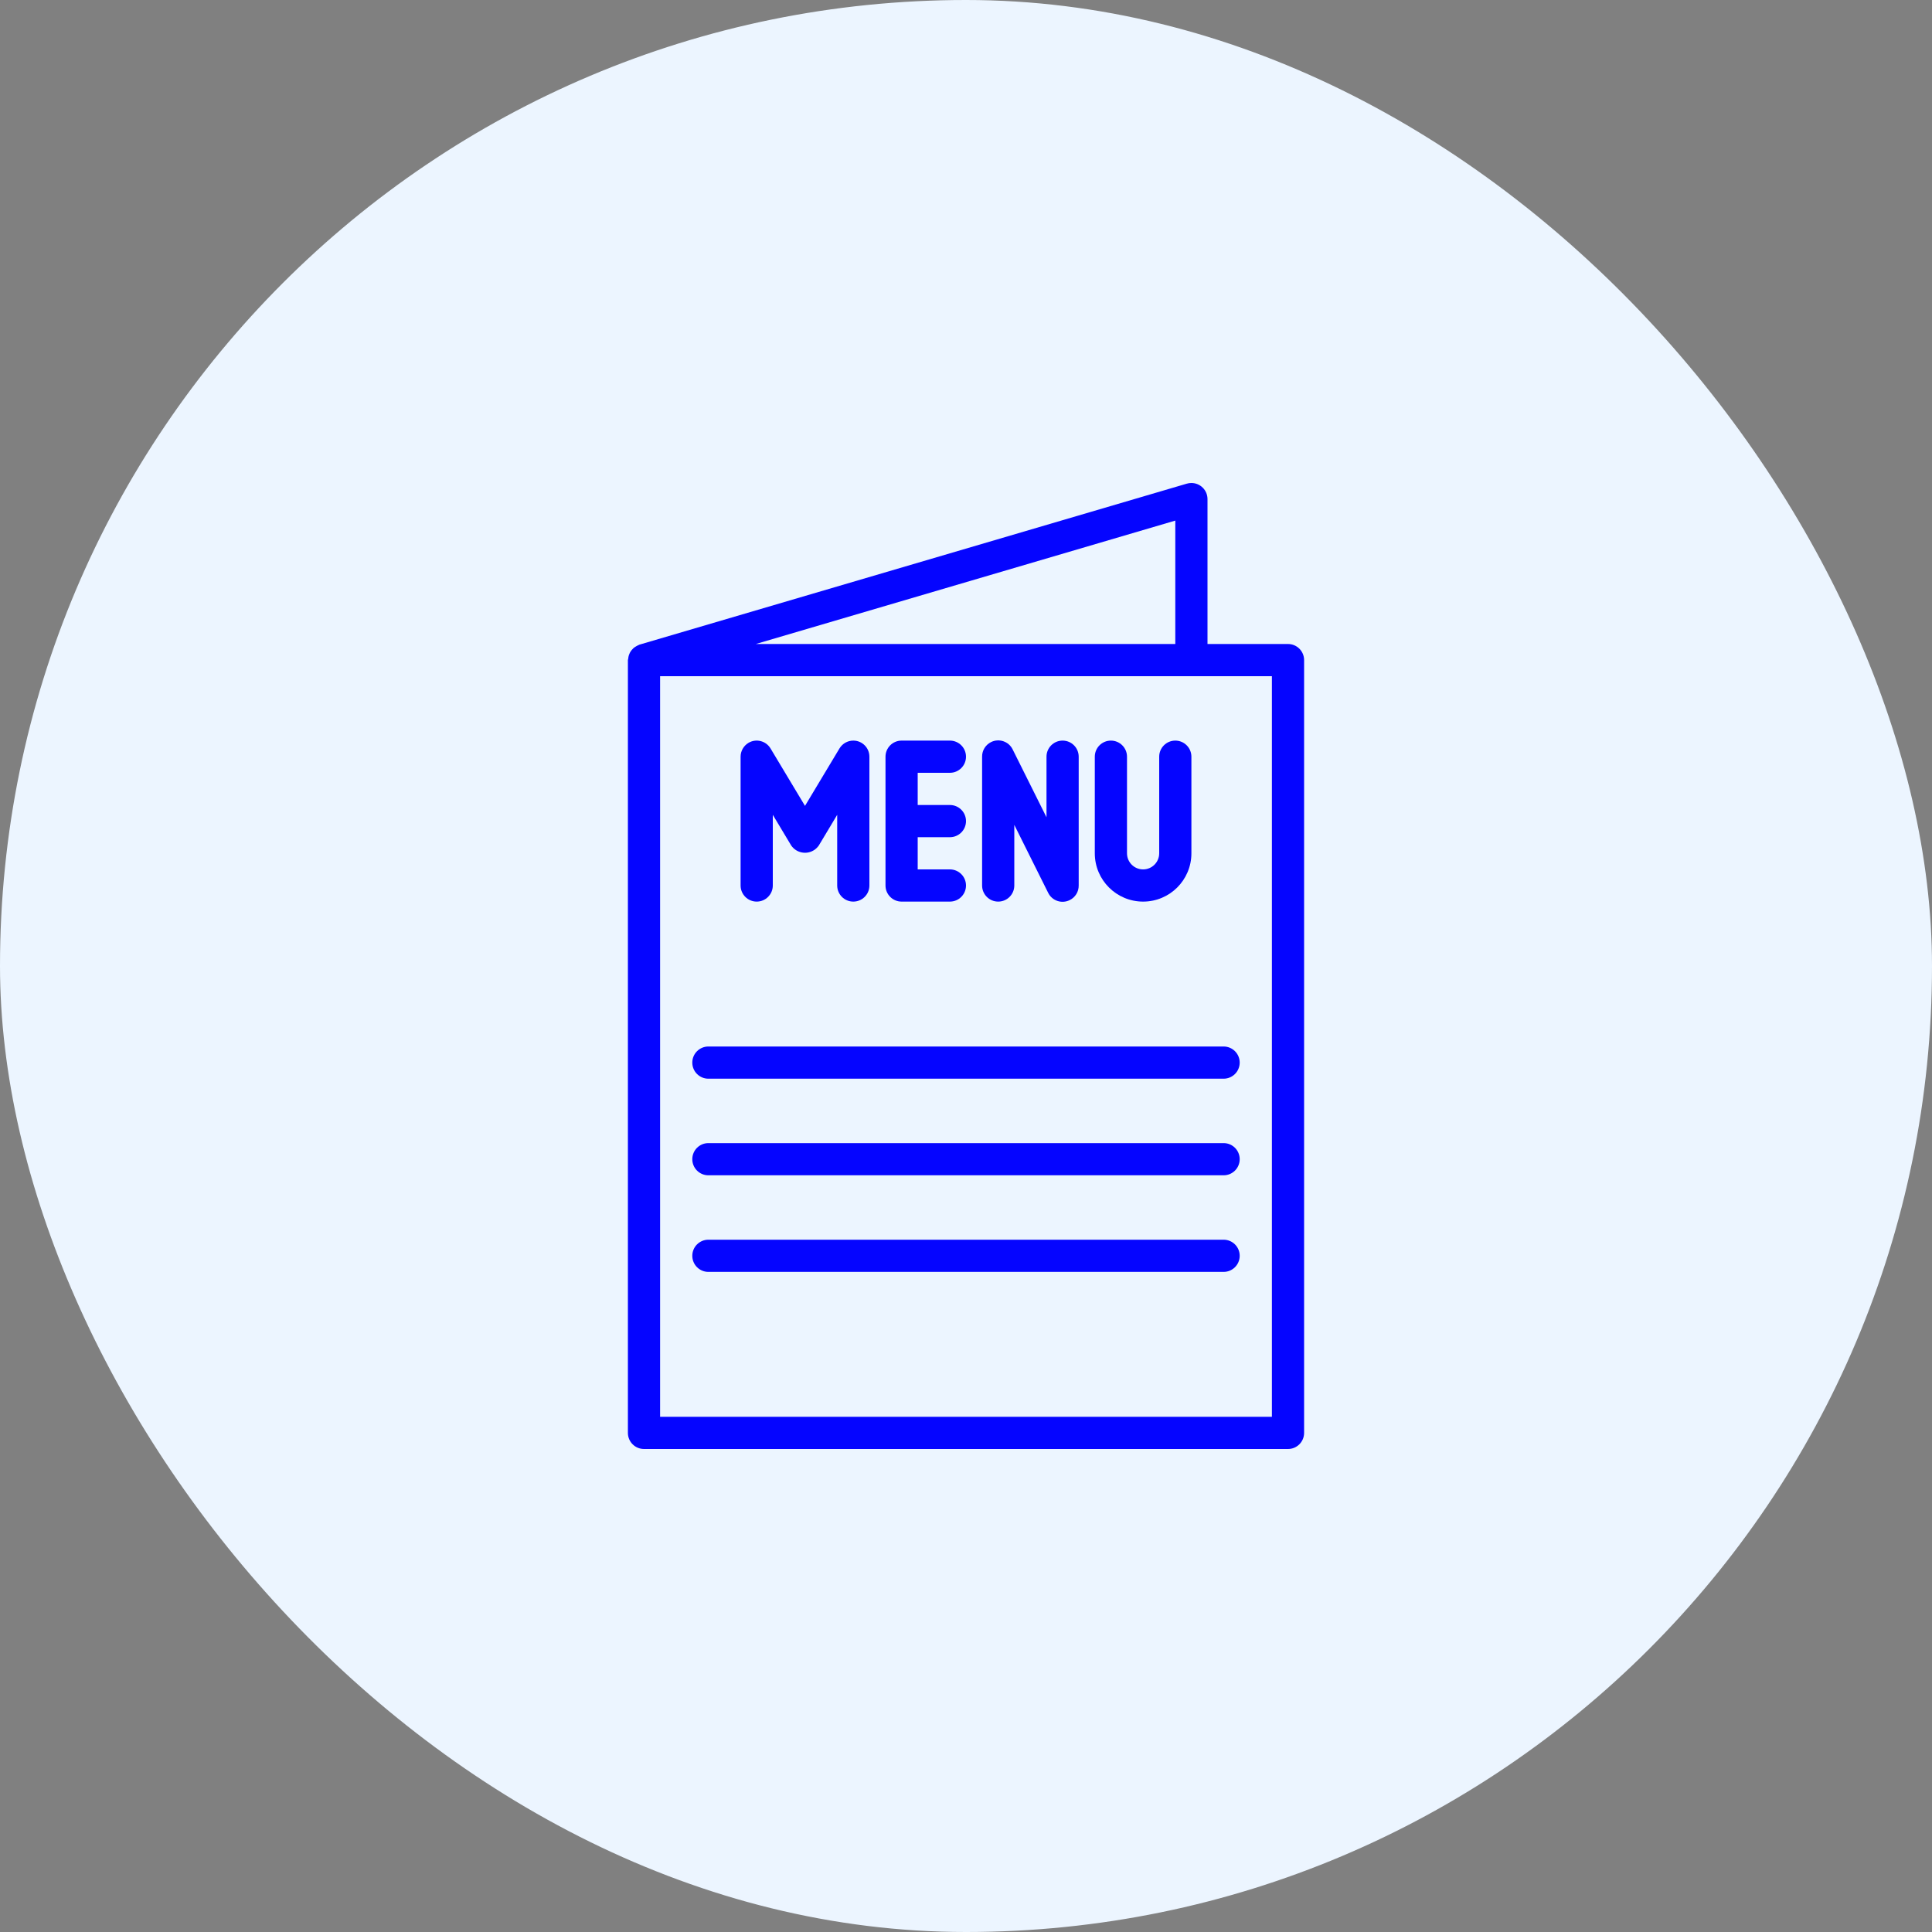
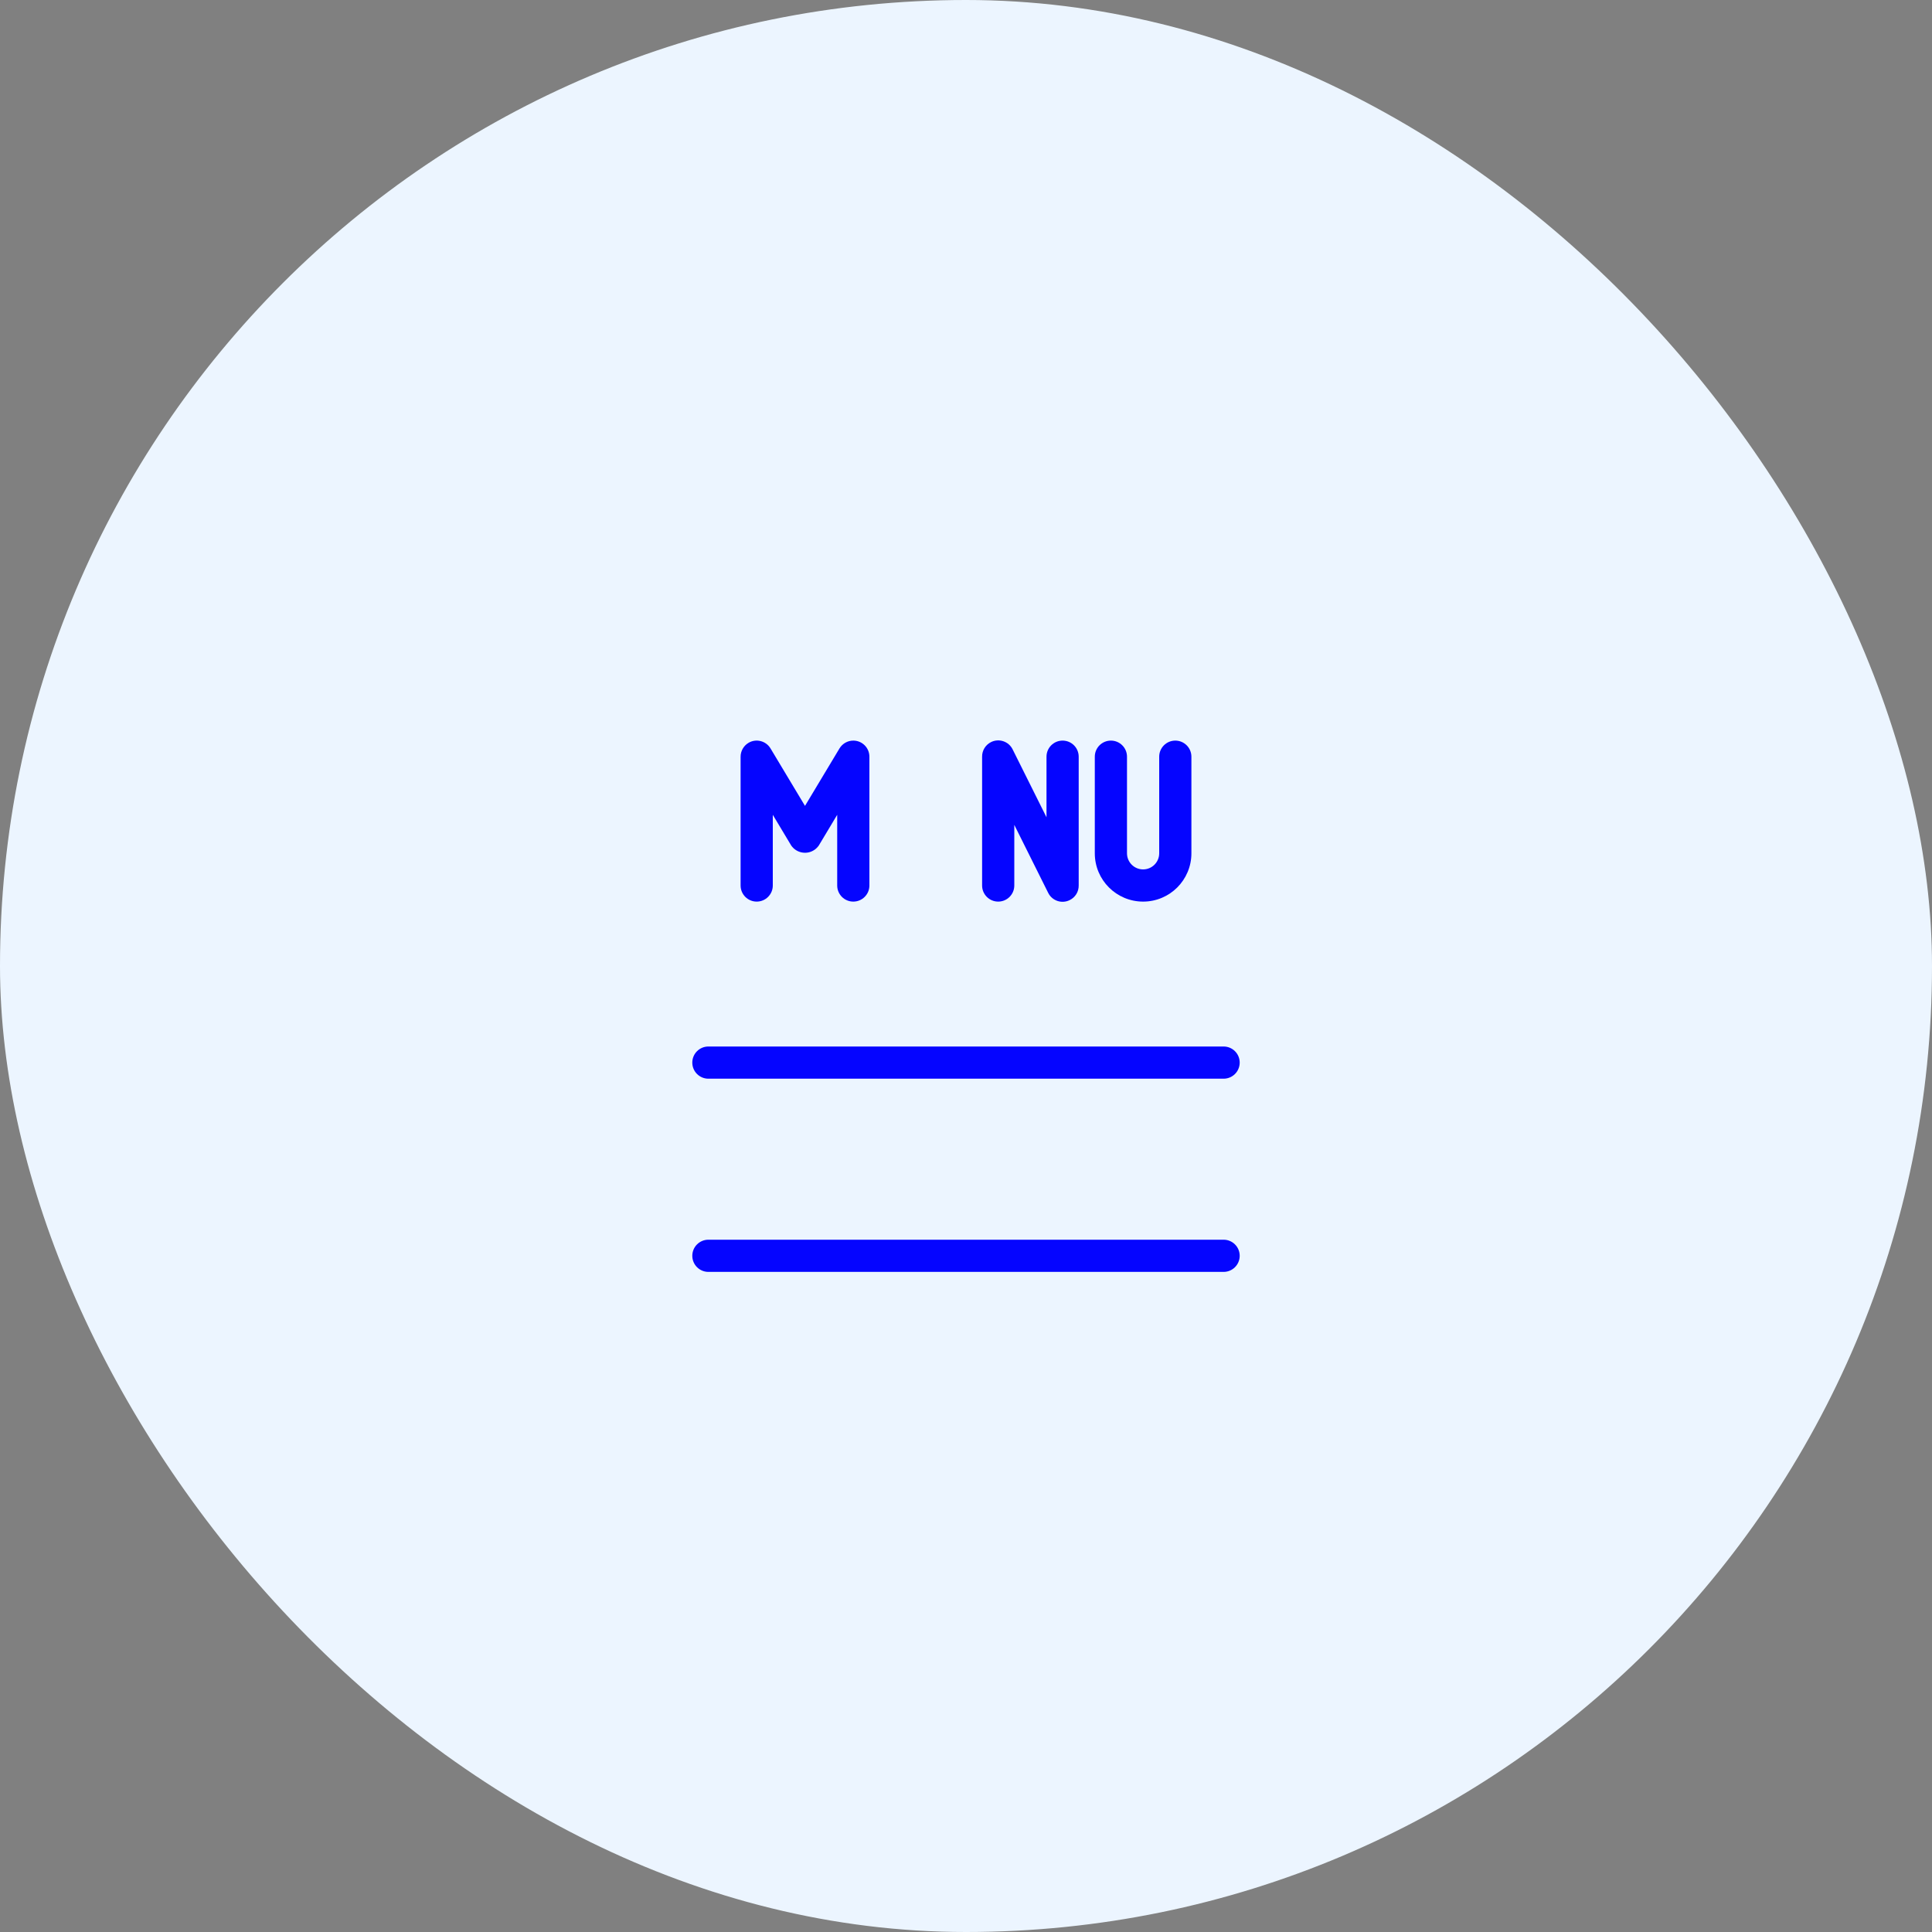
<svg xmlns="http://www.w3.org/2000/svg" width="48" height="48" viewBox="0 0 48 48" fill="none">
  <rect x="0" y="0" width="48" height="48" fill="#808080" stroke="none" />
  <rect width="48" height="48" rx="24" fill="#ECF5FF" />
-   <path d="M32 16H30V12.4C30 12.179 29.821 12 29.6 12C29.562 12 29.524 12.005 29.487 12.016L15.887 16.016C15.879 16.016 15.873 16.024 15.865 16.027C15.845 16.035 15.825 16.045 15.806 16.057C15.782 16.07 15.759 16.085 15.738 16.103C15.723 16.117 15.708 16.133 15.695 16.149C15.678 16.17 15.662 16.193 15.649 16.218C15.64 16.236 15.632 16.256 15.625 16.276C15.616 16.304 15.61 16.333 15.608 16.362C15.608 16.375 15.6 16.387 15.6 16.4V35.6C15.6 35.821 15.779 36 16 36H32C32.221 36 32.4 35.821 32.4 35.6V16.4C32.4 16.179 32.221 16 32 16ZM29.2 12.934V16H18.778L29.2 12.934ZM31.6 35.2H16.4V16.8H31.6V35.2Z" fill="#0505FF" />
  <path d="M21.2 18.4C21.059 18.4 20.93 18.474 20.857 18.594L20 20.022L19.143 18.594C19.029 18.405 18.783 18.343 18.594 18.457C18.474 18.53 18.4 18.66 18.4 18.8V22C18.4 22.221 18.579 22.4 18.8 22.4C19.021 22.4 19.2 22.221 19.2 22V20.244L19.657 21.006C19.787 21.195 20.046 21.244 20.235 21.114C20.277 21.085 20.314 21.048 20.343 21.006L20.8 20.244V22C20.8 22.221 20.979 22.4 21.2 22.4C21.421 22.4 21.6 22.221 21.6 22V18.8C21.6 18.579 21.421 18.4 21.2 18.4Z" fill="#0505FF" />
-   <path d="M23.6 20.8C23.821 20.8 24 20.621 24 20.4C24 20.179 23.821 20 23.6 20H22.8V19.2H23.6C23.821 19.2 24 19.021 24 18.8C24 18.579 23.821 18.4 23.6 18.4H22.4C22.179 18.4 22 18.579 22 18.8V22C22 22.221 22.179 22.4 22.4 22.4H23.6C23.821 22.4 24 22.221 24 22C24 21.779 23.821 21.6 23.6 21.6H22.8V20.8H23.6Z" fill="#0505FF" />
  <path d="M26.4 18.4C26.179 18.4 26 18.579 26 18.8V20.305L25.16 18.621C25.064 18.422 24.824 18.339 24.626 18.435C24.486 18.503 24.398 18.645 24.4 18.8V22C24.4 22.221 24.579 22.4 24.8 22.4C25.021 22.4 25.2 22.221 25.2 22V20.494L26.04 22.179C26.136 22.378 26.375 22.461 26.574 22.364C26.714 22.297 26.802 22.155 26.8 22V18.8C26.8 18.579 26.621 18.4 26.4 18.4Z" fill="#0505FF" />
  <path d="M29.2 18.4C28.979 18.4 28.8 18.579 28.8 18.8V21.2C28.8 21.421 28.621 21.6 28.4 21.6C28.179 21.6 28 21.421 28 21.2V18.8C28 18.579 27.821 18.4 27.6 18.4C27.379 18.4 27.2 18.579 27.2 18.8V21.2C27.2 21.863 27.737 22.4 28.4 22.4C29.063 22.4 29.6 21.863 29.6 21.2V18.8C29.6 18.579 29.421 18.4 29.2 18.4Z" fill="#0505FF" />
  <path d="M30.4 26H17.6C17.379 26 17.2 26.179 17.2 26.4C17.2 26.621 17.379 26.8 17.6 26.8H30.4C30.621 26.8 30.8 26.621 30.8 26.4C30.8 26.179 30.621 26 30.4 26Z" fill="#0505FF" />
-   <path d="M30.4 28.4H17.6C17.379 28.4 17.2 28.579 17.2 28.8C17.2 29.021 17.379 29.2 17.6 29.2H30.4C30.621 29.2 30.8 29.021 30.8 28.8C30.8 28.579 30.621 28.4 30.4 28.4Z" fill="#0505FF" />
  <path d="M30.4 30.8H17.6C17.379 30.8 17.2 30.979 17.2 31.2C17.2 31.421 17.379 31.6 17.6 31.6H30.4C30.621 31.6 30.8 31.421 30.8 31.2C30.8 30.979 30.621 30.8 30.4 30.8Z" fill="#0505FF" />
</svg>